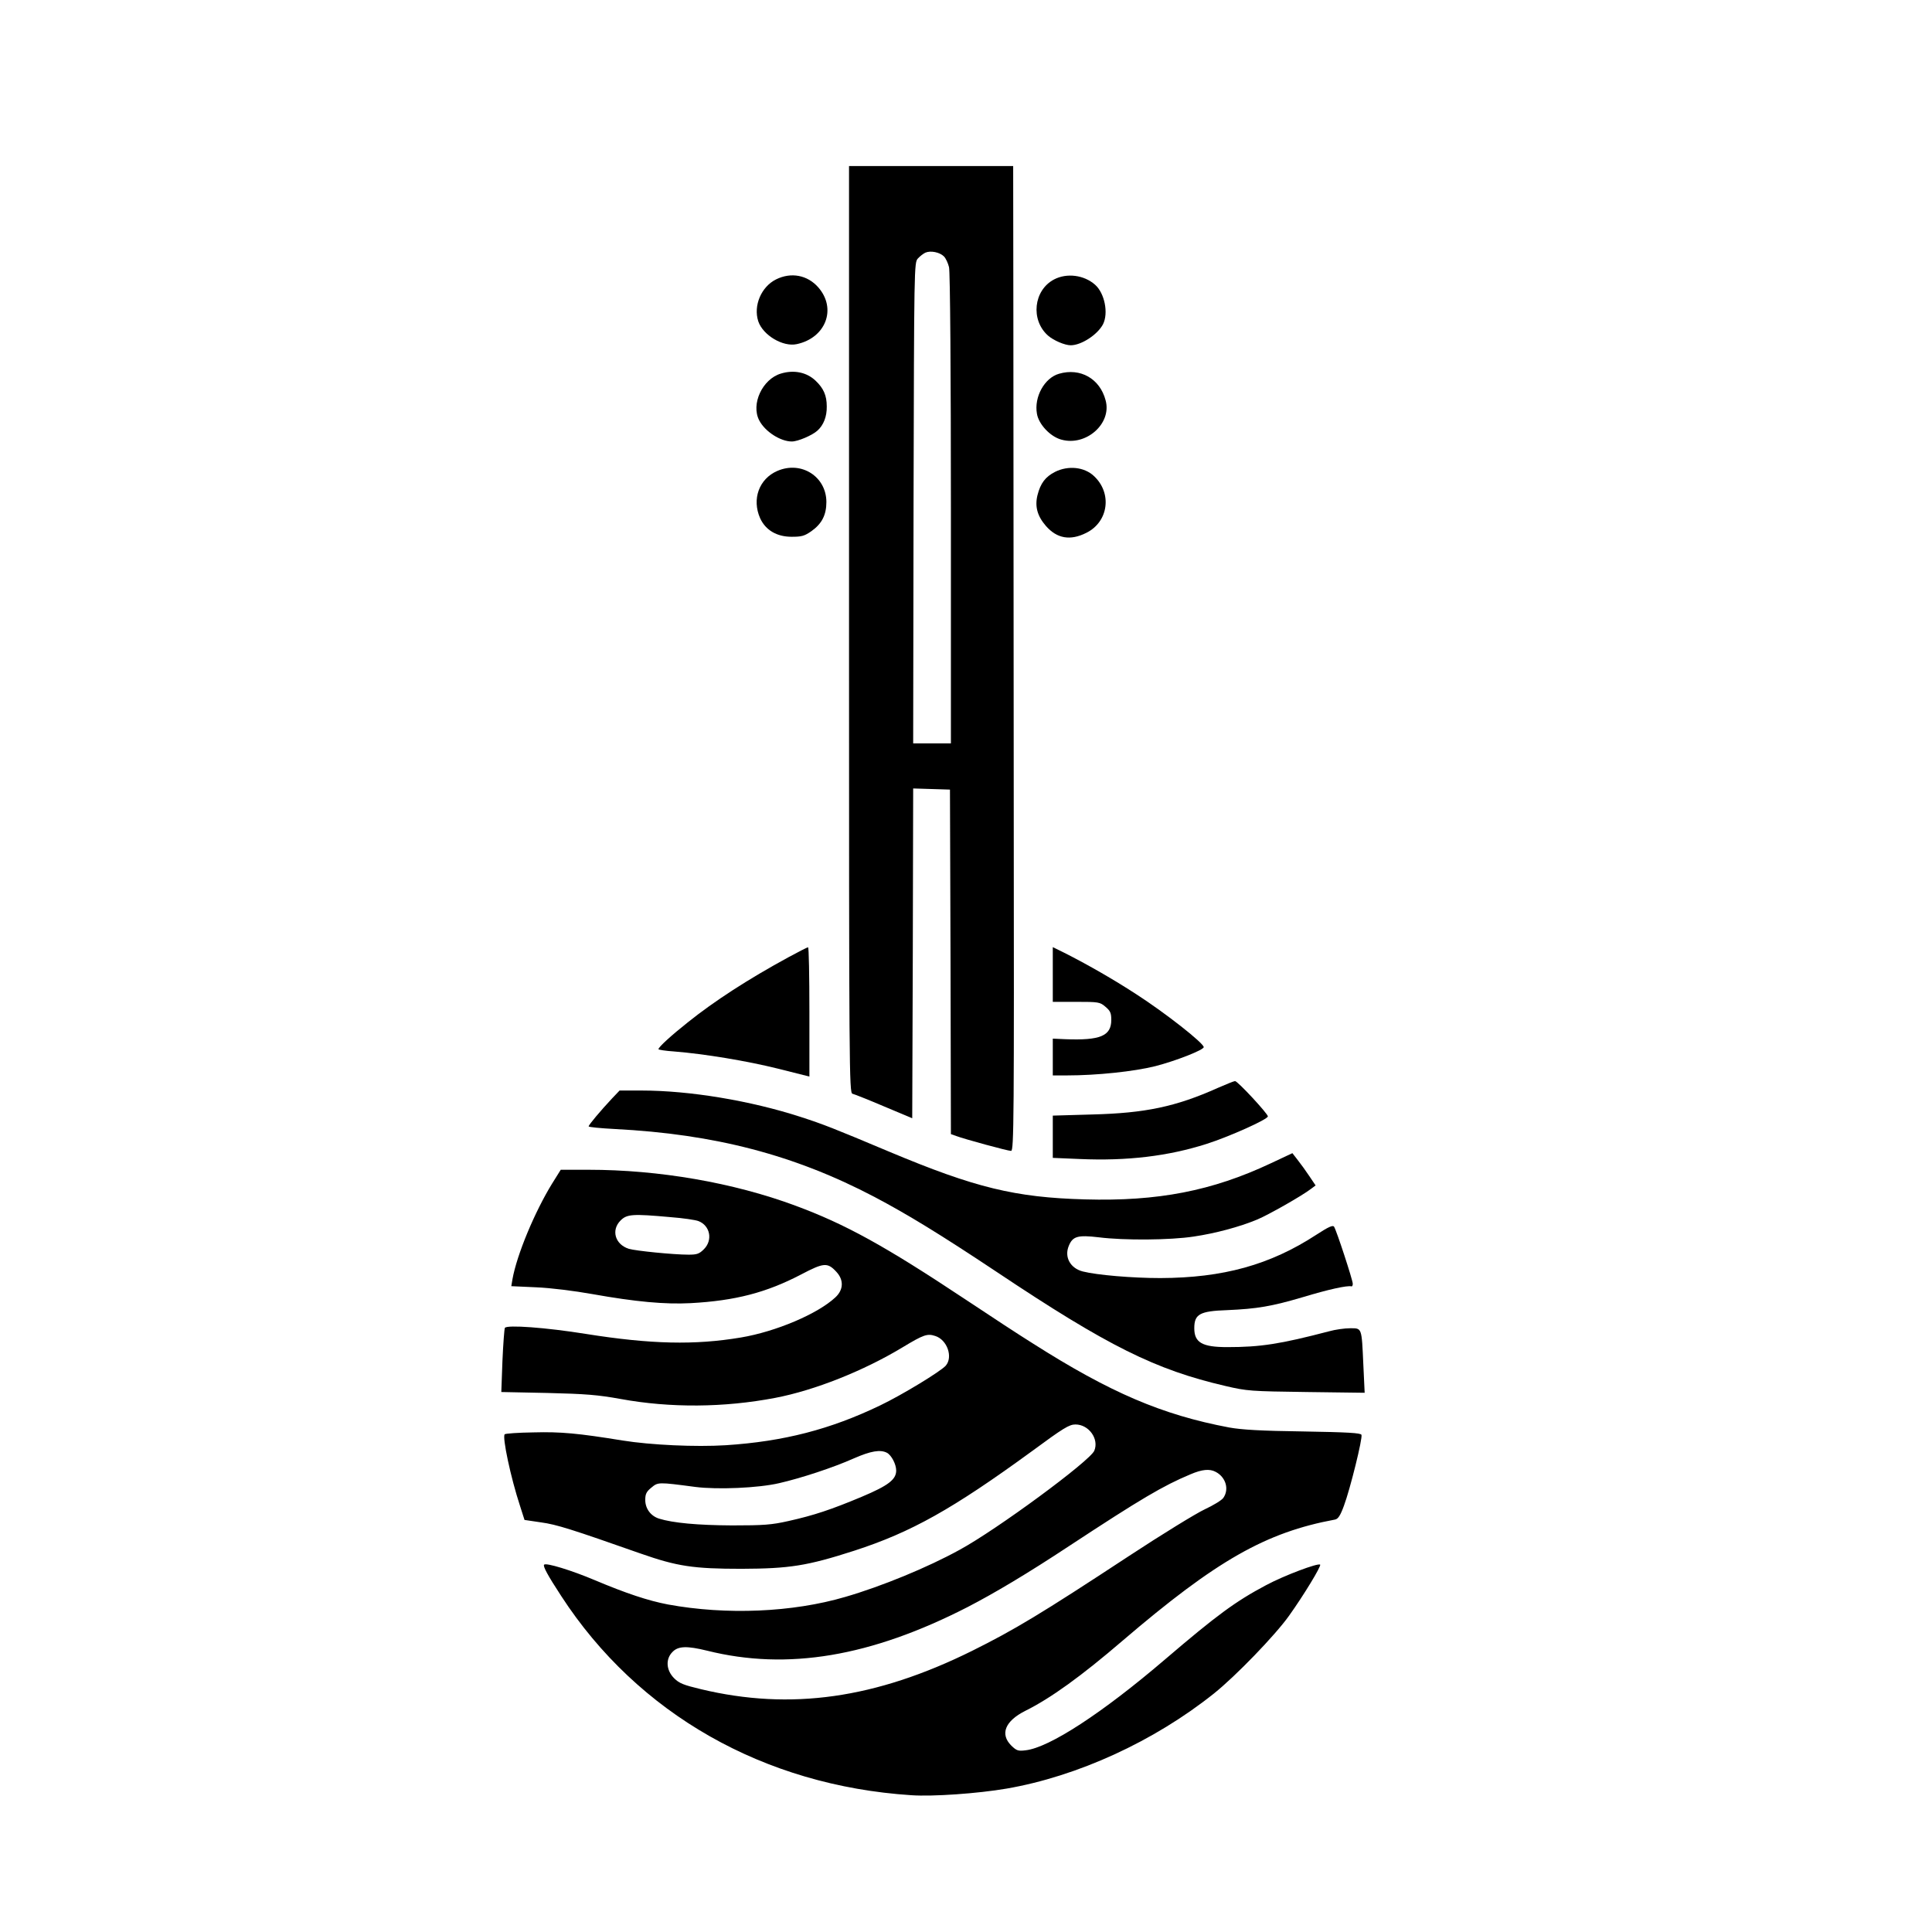
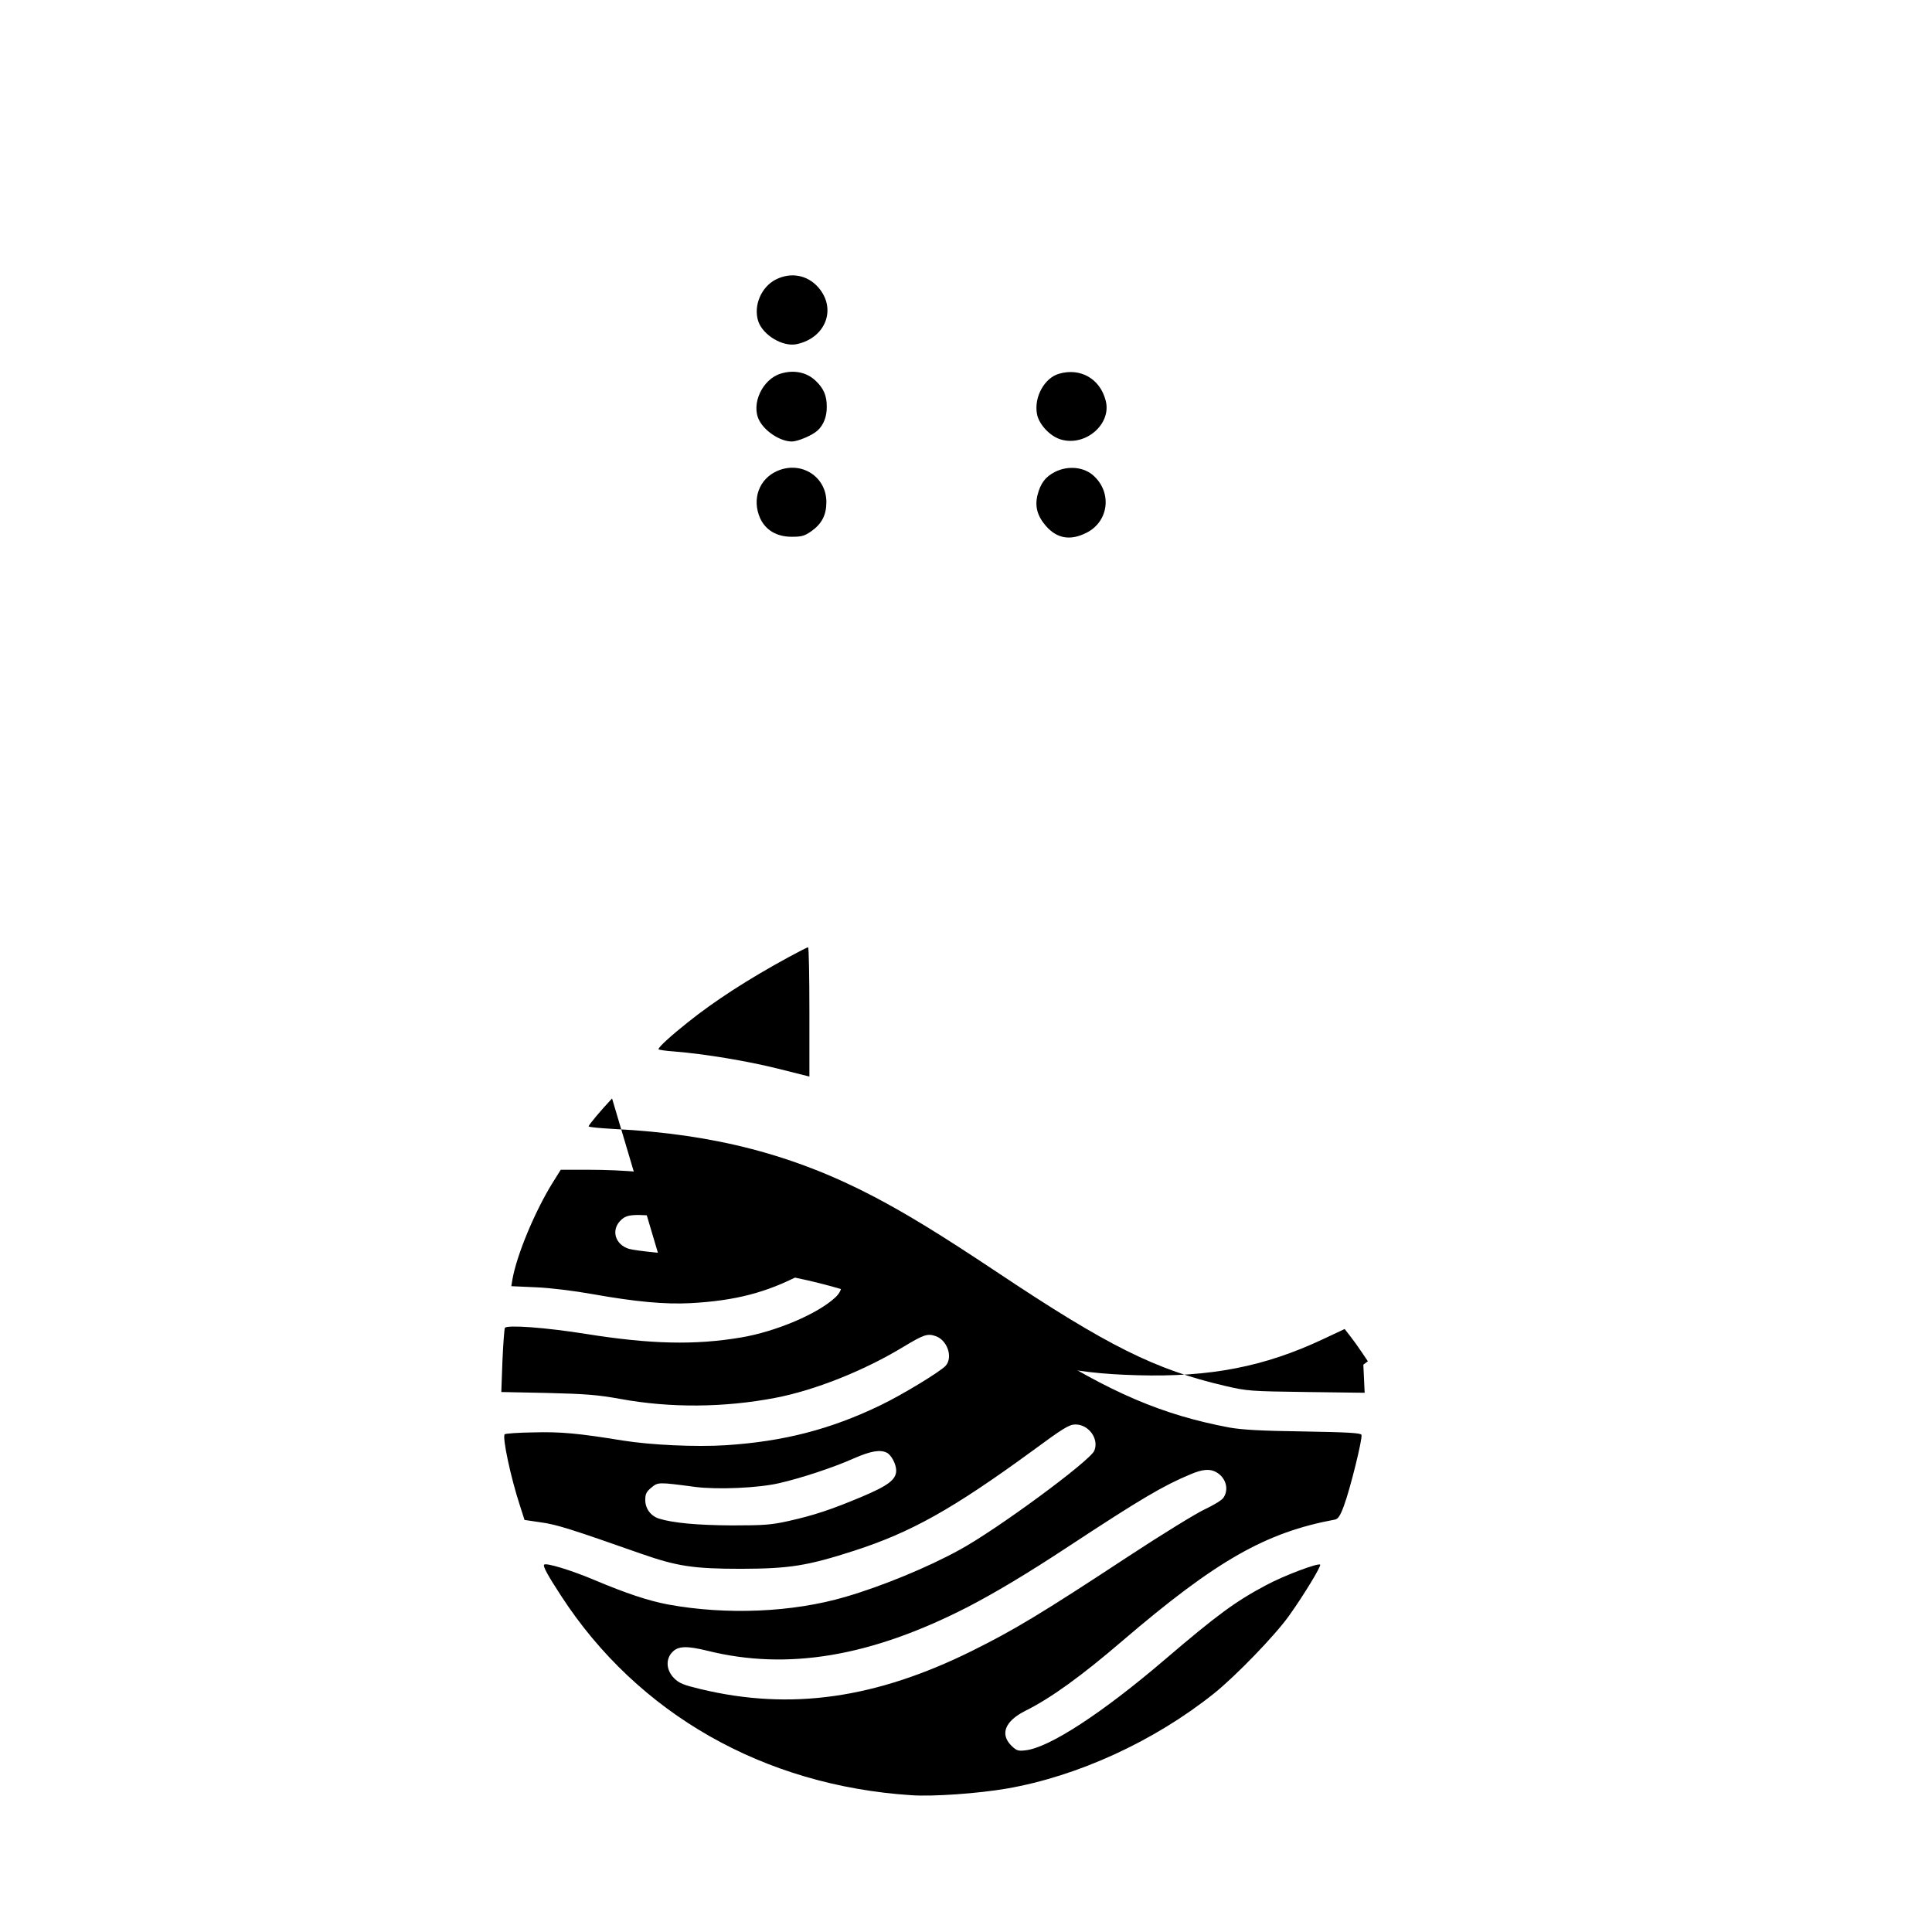
<svg xmlns="http://www.w3.org/2000/svg" version="1.0" width="1024pt" height="1024pt" viewBox="0 0 1024 1024" preserveAspectRatio="xMidYMid meet">
  <g transform="translate(0,1024) scale(0.1,-0.1)" fill="#000000" stroke="none">
-     <path d="M4500 6904 c0 -2330 1 -2456 18 -2461 9 -2 85 -32 167 -67 l150 -63 3 874 2 874 98 -3 97 -3 3 -913 2 -913 28 -10 c42 -16 273 -79 291 -79 15 0 16 168 14 1822 -1 1003 -2 2177 -2 2611 l-1 787 -435 0 -435 0 0 -2456z m503 1977 c10 -10 22 -36 27 -57 6 -22 10 -577 10 -1281 l0 -1243 -100 0 -100 0 2 1274 c3 1258 3 1274 23 1296 11 12 29 26 40 31 28 12 76 2 98 -20z" />
    <path d="M4113 8759 c-78 -39 -121 -139 -94 -222 25 -74 131 -137 204 -121 154 33 213 188 114 301 -57 65 -144 82 -224 42z" />
-     <path d="M5587 8759 c-109 -57 -126 -215 -32 -298 30 -26 89 -51 120 -51 56 0 142 56 171 111 30 59 9 165 -42 210 -59 52 -150 63 -217 28z" />
    <path d="M4139 8260 c-98 -29 -160 -162 -115 -248 31 -60 113 -112 173 -112 32 0 109 33 136 58 32 29 50 74 49 128 0 58 -17 96 -59 136 -47 45 -115 59 -184 38z" />
    <path d="M5613 8259 c-77 -22 -133 -123 -117 -212 9 -55 70 -121 129 -137 131 -37 269 85 235 208 -30 115 -134 174 -247 141z" />
    <path d="M4120 7744 c-97 -42 -136 -150 -91 -251 29 -63 88 -98 167 -98 53 0 68 4 105 30 55 39 79 86 79 154 0 135 -133 220 -260 165z" />
    <path d="M5592 7739 c-51 -26 -77 -60 -93 -123 -15 -60 -1 -111 44 -163 59 -68 130 -80 215 -37 117 58 138 210 40 301 -51 48 -136 57 -206 22z" />
    <path d="M4180 5167 c-215 -117 -394 -233 -535 -346 -87 -69 -155 -131 -155 -142 0 -3 37 -9 83 -12 162 -13 385 -50 550 -91 l167 -42 0 343 c0 189 -3 343 -7 342 -5 0 -51 -24 -103 -52z" />
-     <path d="M5580 5075 l0 -145 124 0 c119 0 126 -1 155 -26 26 -22 31 -33 31 -70 0 -85 -59 -109 -243 -102 l-67 3 0 -97 0 -98 73 0 c162 0 358 21 470 49 109 28 257 86 257 101 0 21 -203 181 -360 282 -122 79 -248 151 -367 212 l-73 36 0 -145z" />
-     <path d="M6455 4474 c-223 -100 -386 -134 -667 -141 l-208 -6 0 -112 0 -112 143 -6 c251 -11 468 15 672 80 119 38 325 130 325 146 0 14 -160 187 -174 187 -6 0 -47 -17 -91 -36z" />
-     <path d="M3244 4418 c-60 -64 -124 -140 -124 -148 0 -4 62 -10 138 -14 530 -27 952 -137 1377 -360 176 -93 348 -198 647 -397 590 -394 842 -519 1213 -605 115 -27 134 -28 429 -32 l309 -4 -7 149 c-9 199 -7 193 -70 193 -29 0 -79 -7 -111 -16 -260 -68 -364 -84 -540 -84 -133 0 -175 24 -175 100 0 75 29 91 174 96 160 7 236 20 402 69 132 40 235 63 257 57 4 -1 7 5 7 14 0 19 -86 282 -99 302 -6 10 -29 0 -95 -43 -244 -159 -493 -228 -826 -229 -149 0 -336 16 -411 35 -66 17 -99 76 -74 136 21 51 48 58 159 45 134 -17 379 -15 503 4 115 17 242 51 336 90 60 25 238 126 286 163 l24 18 -33 49 c-18 27 -46 66 -62 86 l-28 36 -115 -54 c-310 -146 -598 -202 -984 -191 -370 10 -583 62 -1036 252 -297 125 -348 145 -471 185 -265 86 -588 140 -844 140 l-116 0 -40 -42z" />
+     <path d="M3244 4418 c-60 -64 -124 -140 -124 -148 0 -4 62 -10 138 -14 530 -27 952 -137 1377 -360 176 -93 348 -198 647 -397 590 -394 842 -519 1213 -605 115 -27 134 -28 429 -32 l309 -4 -7 149 l24 18 -33 49 c-18 27 -46 66 -62 86 l-28 36 -115 -54 c-310 -146 -598 -202 -984 -191 -370 10 -583 62 -1036 252 -297 125 -348 145 -471 185 -265 86 -588 140 -844 140 l-116 0 -40 -42z" />
    <path d="M2927 3968 c-93 -151 -188 -379 -211 -509 l-6 -36 132 -6 c76 -3 203 -19 298 -36 230 -41 384 -55 520 -48 238 13 402 56 586 152 120 63 140 65 187 14 40 -43 38 -95 -5 -135 -94 -88 -316 -182 -501 -213 -244 -41 -477 -36 -822 19 -212 34 -418 49 -429 32 -3 -5 -9 -84 -13 -175 l-6 -165 244 -5 c205 -5 267 -10 389 -32 263 -48 547 -46 819 6 209 40 468 143 675 268 111 67 131 74 173 60 63 -20 95 -111 56 -157 -26 -30 -231 -155 -348 -211 -264 -127 -511 -191 -818 -211 -161 -10 -397 1 -547 25 -234 38 -328 47 -472 43 -80 -1 -149 -6 -153 -10 -14 -14 32 -230 81 -379 l24 -75 88 -13 c82 -11 163 -37 527 -165 194 -68 280 -81 535 -81 254 1 347 15 598 96 302 98 520 220 941 527 167 123 198 142 231 142 71 0 126 -77 100 -139 -22 -54 -519 -420 -715 -526 -169 -93 -412 -193 -605 -249 -279 -82 -630 -97 -940 -40 -105 20 -222 59 -388 129 -123 52 -257 93 -268 82 -8 -7 19 -57 91 -167 406 -624 1073 -1004 1855 -1055 114 -8 353 9 505 35 376 65 781 250 1099 504 115 92 324 308 398 412 78 109 172 264 165 271 -11 10 -190 -57 -287 -109 -162 -86 -261 -159 -536 -394 -332 -284 -613 -467 -738 -481 -40 -5 -48 -2 -76 25 -61 61 -33 130 74 184 135 67 297 184 516 372 498 426 759 574 1126 642 16 3 28 21 47 73 33 88 100 359 93 376 -3 10 -72 14 -308 18 -225 3 -326 9 -393 21 -356 67 -631 185 -1040 445 -66 41 -228 147 -360 235 -426 283 -635 398 -900 496 -329 122 -723 190 -1096 190 l-147 0 -45 -72z m626 -179 c67 -5 134 -15 149 -21 62 -24 77 -101 29 -149 -25 -25 -37 -29 -82 -29 -79 0 -279 20 -316 31 -73 23 -95 99 -44 150 34 34 63 36 264 18z m1148 -1249 c24 -13 49 -61 49 -94 0 -48 -42 -80 -182 -139 -162 -68 -255 -99 -390 -129 -89 -20 -130 -23 -298 -23 -183 1 -313 13 -387 36 -44 14 -73 53 -73 99 0 31 6 44 32 65 36 30 36 30 233 4 117 -15 334 -6 445 20 114 26 285 82 395 131 91 40 141 48 176 30z m1742 -101 c54 -28 73 -92 41 -138 -9 -13 -54 -40 -99 -61 -45 -21 -226 -132 -401 -247 -470 -309 -607 -391 -832 -503 -511 -253 -961 -317 -1437 -203 -92 22 -115 31 -142 58 -43 43 -46 103 -8 140 30 31 77 32 183 6 425 -106 867 -32 1380 231 143 74 318 178 542 326 376 247 494 317 640 378 61 26 101 30 133 13z" />
  </g>
</svg>